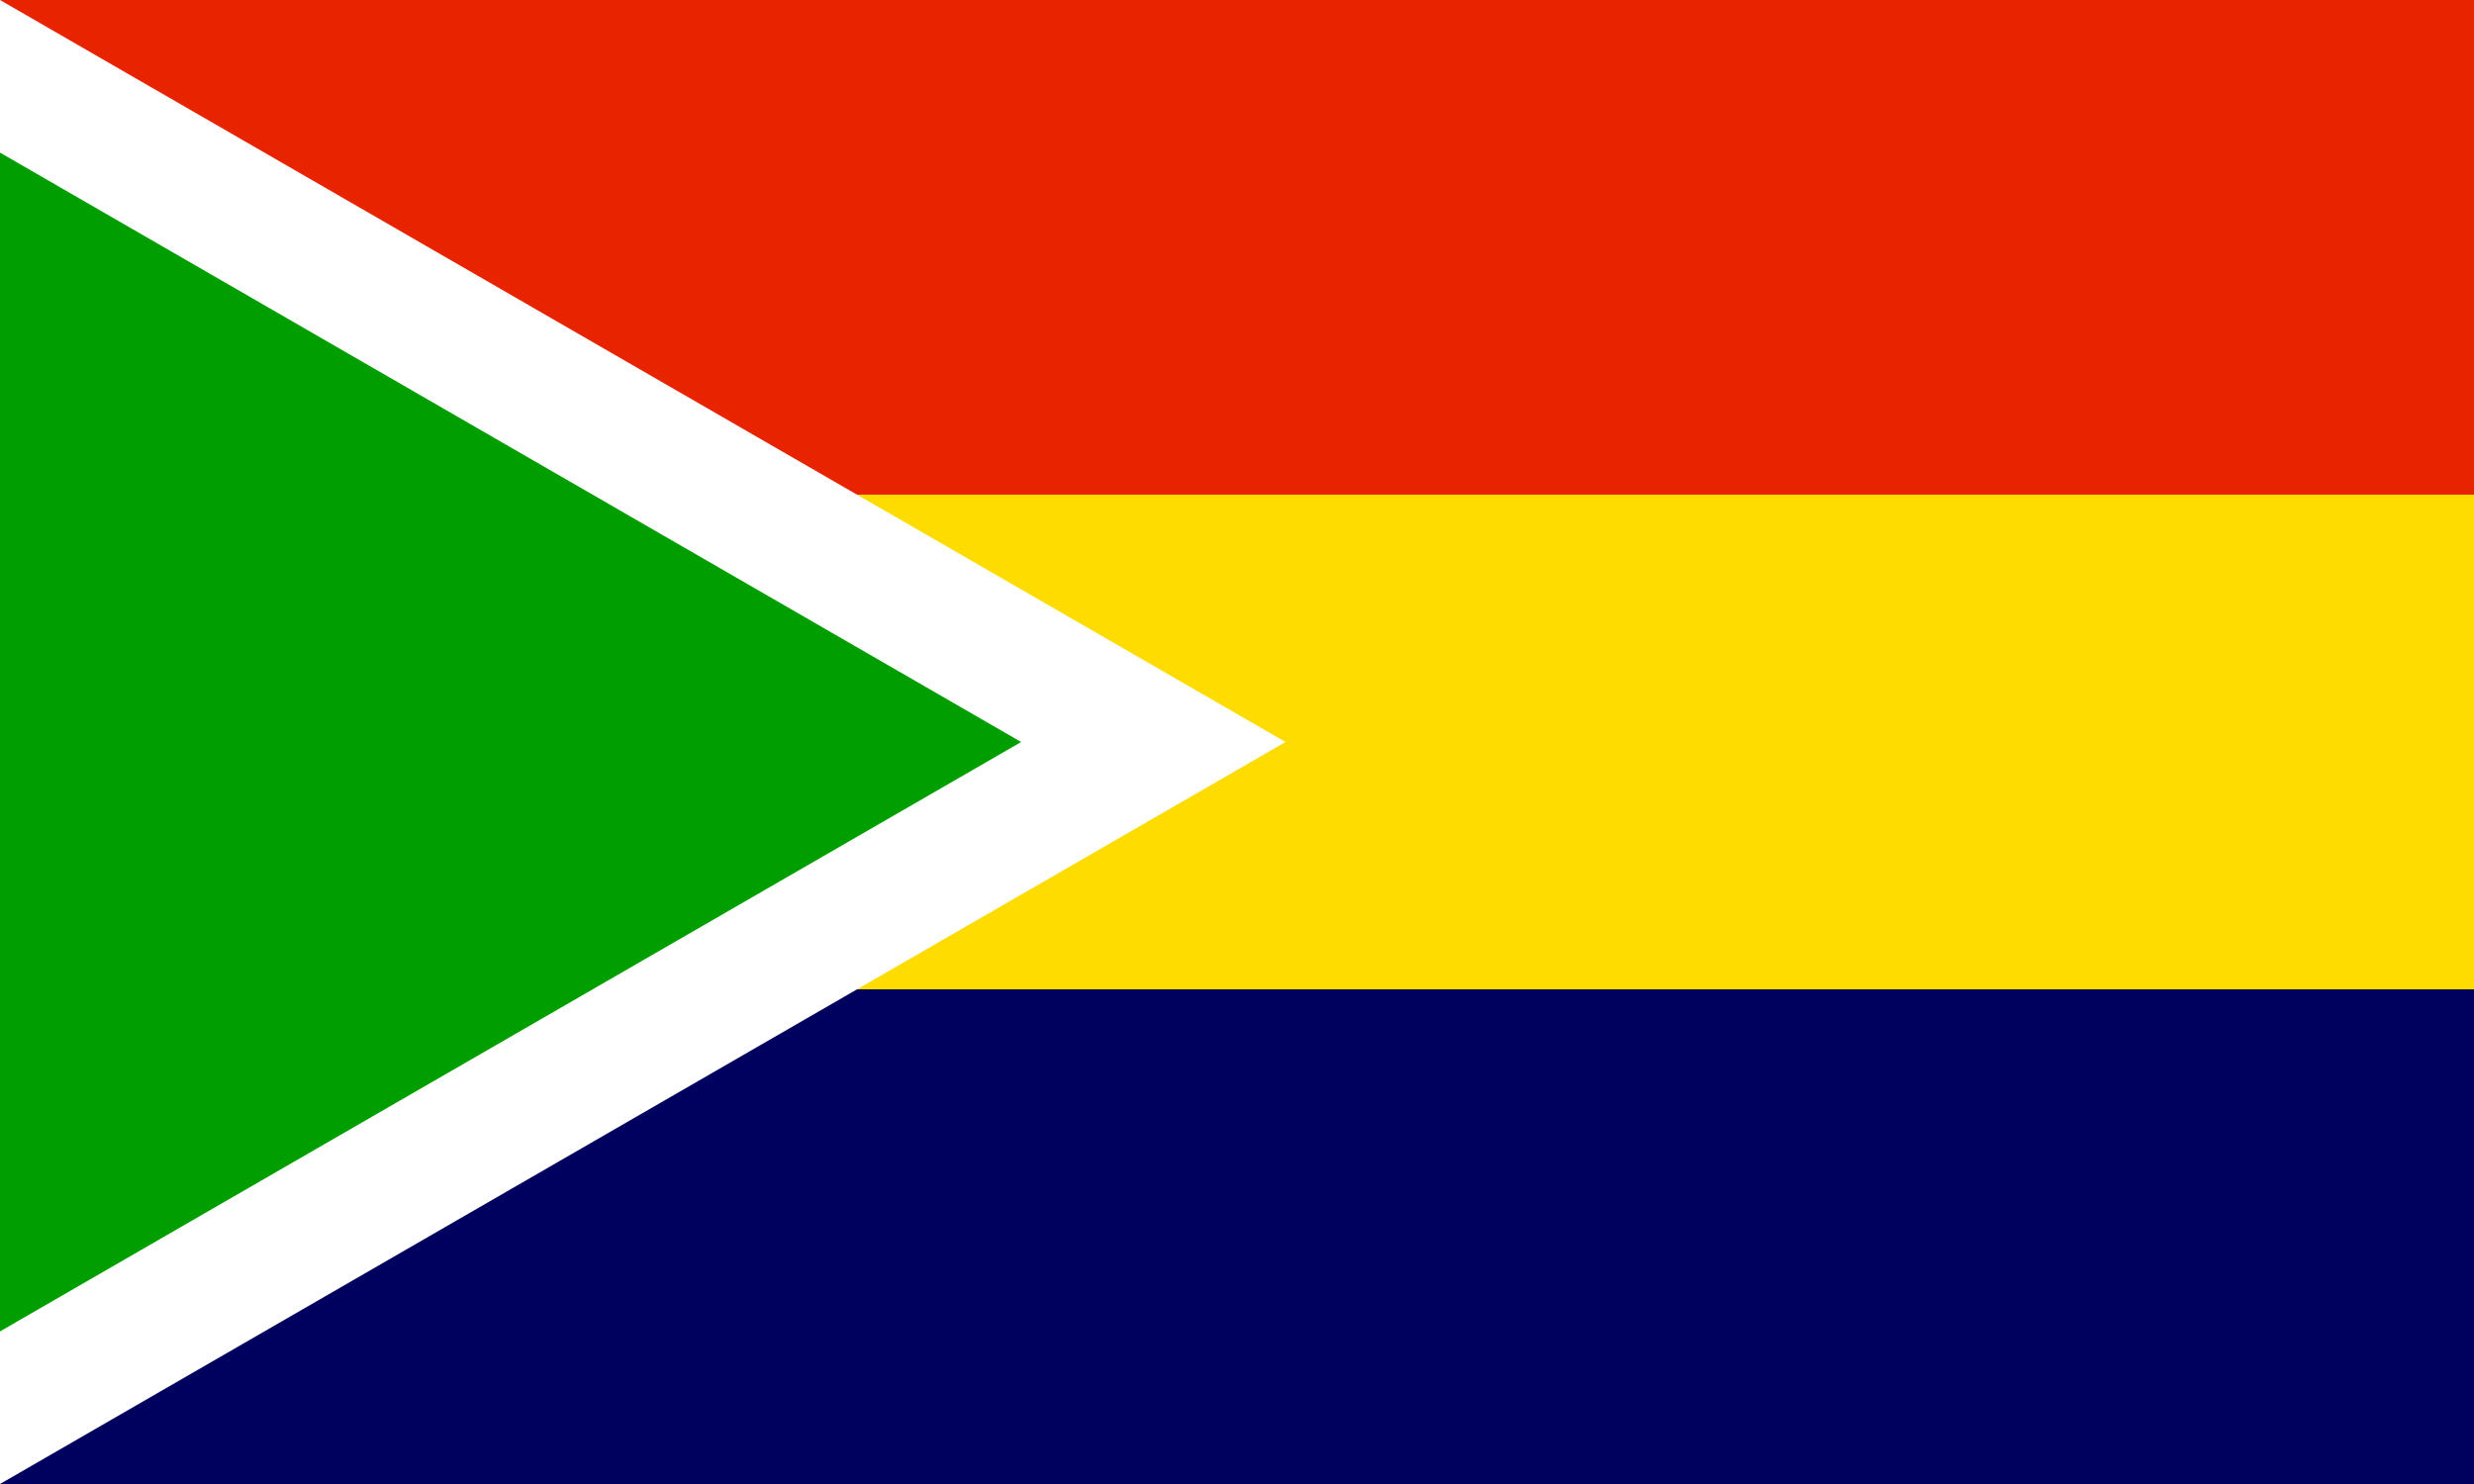
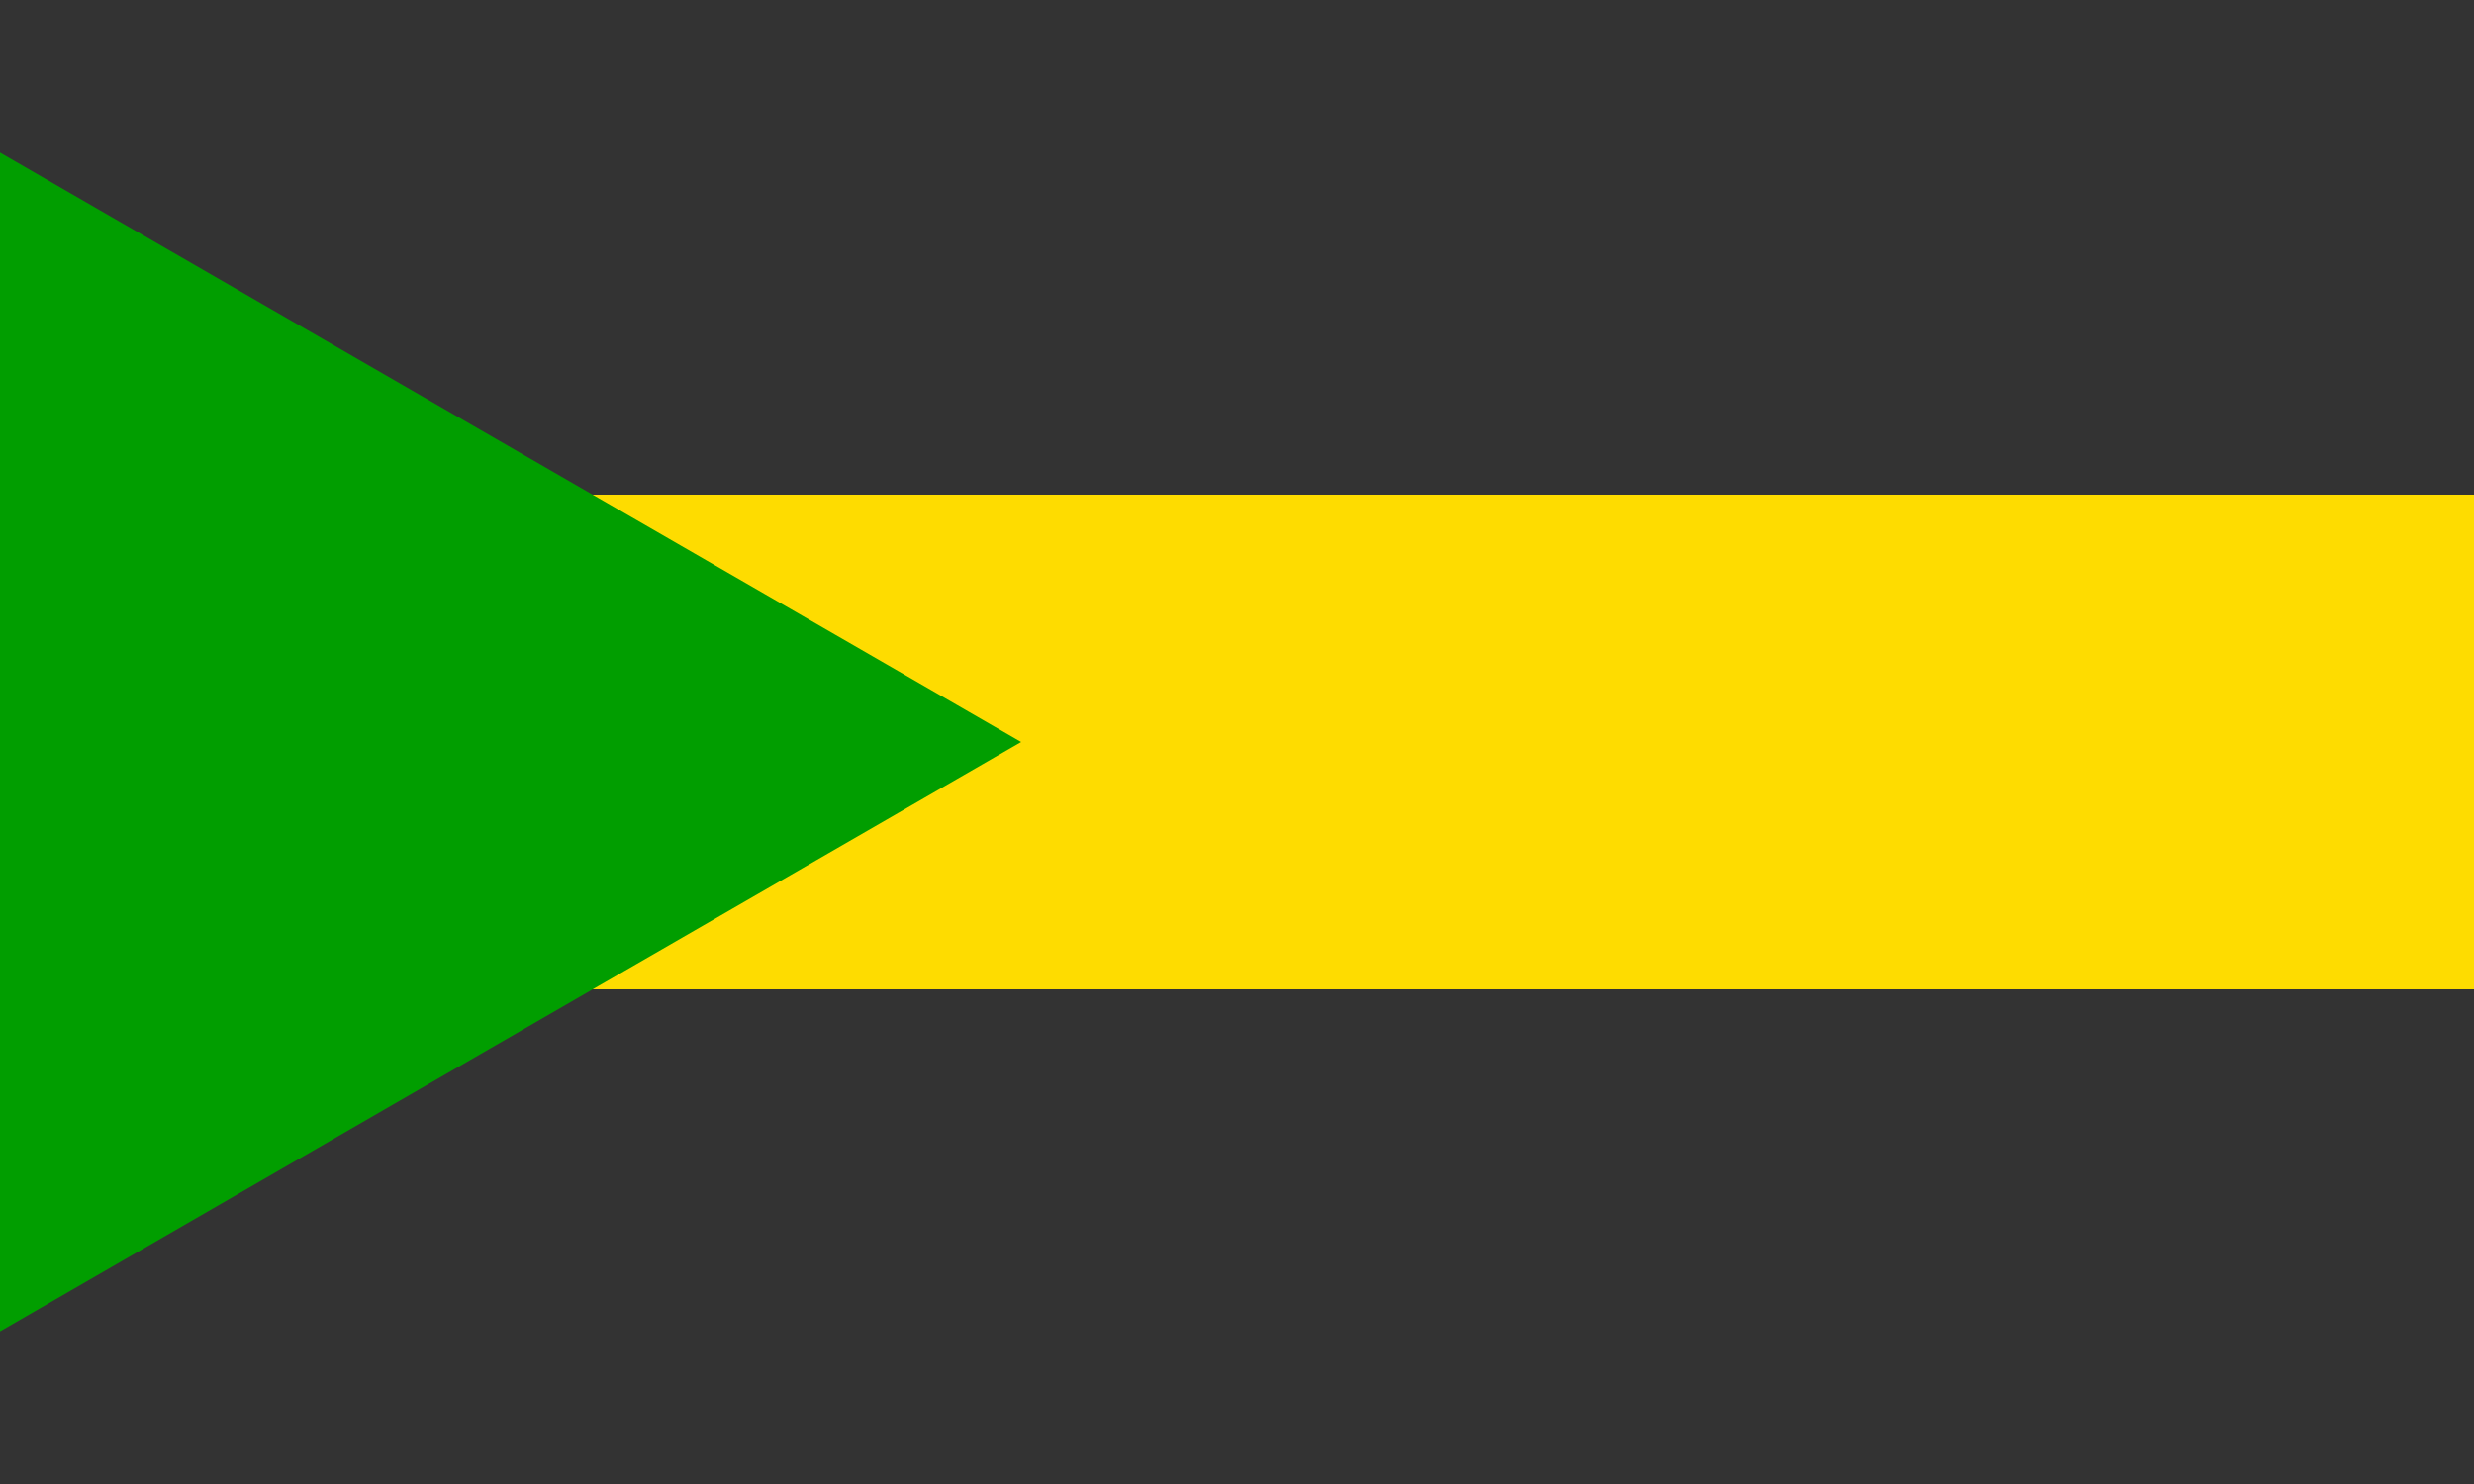
<svg xmlns="http://www.w3.org/2000/svg" id="Layer_1" data-name="Layer 1" viewBox="0 0 1417.32 850.39">
  <rect x="0" y="0" width="1417.32" height="850.39" fill="#333333" stroke="none" />
  <defs>
    <style>.cls-1{fill:#e82300;}.cls-2{fill:#fedc00;}.cls-3{fill:#00015e;}.cls-4{fill:#fff;}.cls-5{fill:#019e00;}</style>
  </defs>
-   <rect class="cls-1" width="1417.32" height="283.46" />
  <rect class="cls-2" y="283.46" width="1417.32" height="283.46" />
-   <rect class="cls-3" y="566.93" width="1417.32" height="283.46" />
-   <polygon class="cls-4" points="736.46 425.2 0 0 0 850.39 736.46 425.2" />
  <polygon class="cls-5" points="585 425.2 0 87.45 0 762.95 585 425.2" />
</svg>